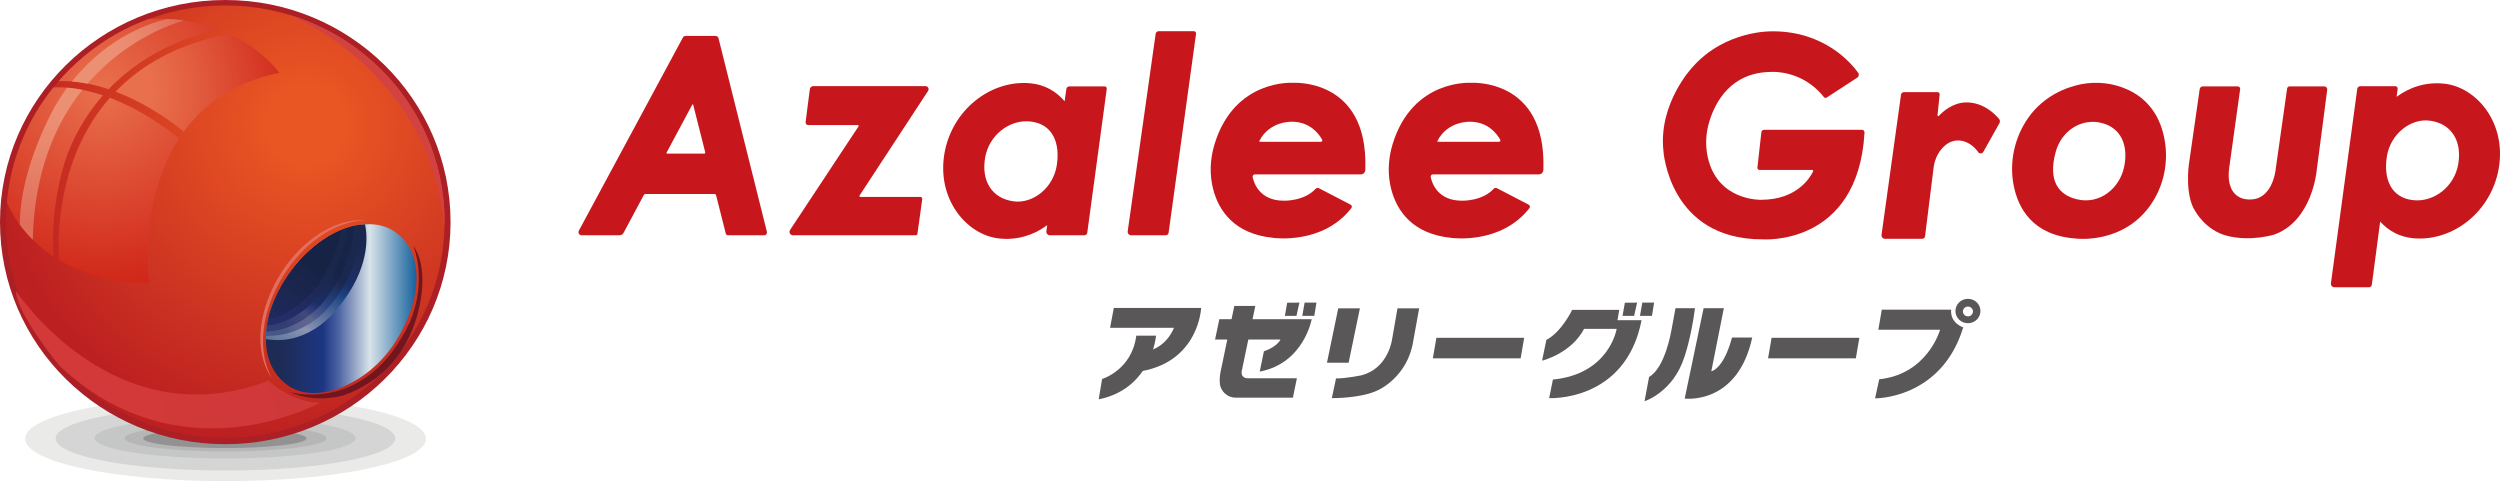
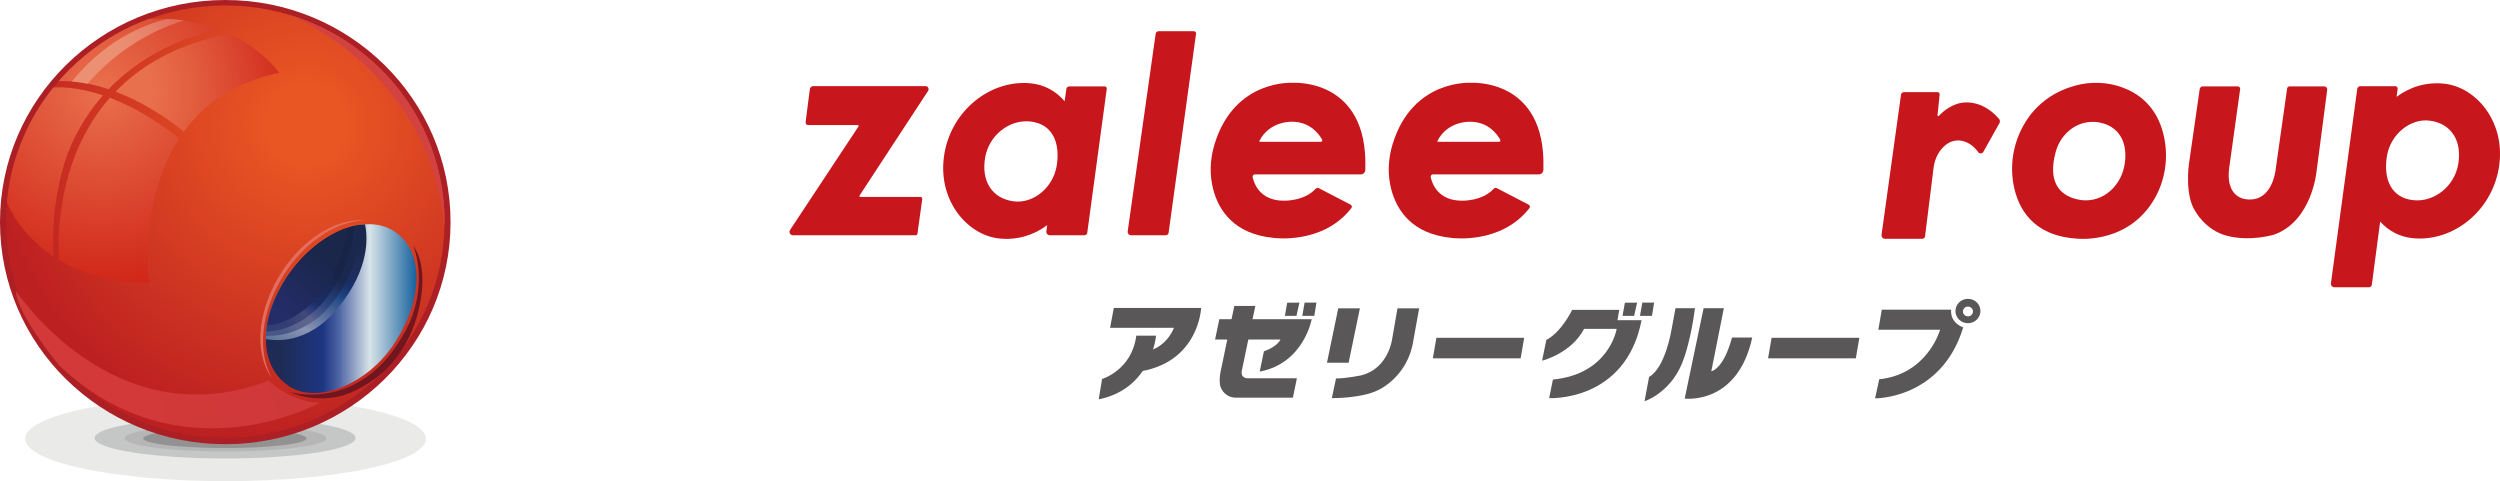
<svg xmlns="http://www.w3.org/2000/svg" xmlns:xlink="http://www.w3.org/1999/xlink" id="_アゼリーロゴ" data-name="アゼリーロゴ" viewBox="0 0 1596.25 307.2">
  <defs>
    <style>
      .cls-1 {
        fill: url(#_名称未設定グラデーション_51-2);
      }

      .cls-1, .cls-2, .cls-3, .cls-4, .cls-5, .cls-6, .cls-7, .cls-8, .cls-9, .cls-10, .cls-11, .cls-12, .cls-13, .cls-14, .cls-15, .cls-16, .cls-17, .cls-18, .cls-19, .cls-20, .cls-21, .cls-22, .cls-23, .cls-24, .cls-25 {
        stroke-width: 0px;
      }

      .cls-2 {
        fill: url(#_名称未設定グラデーション_51-3);
      }

      .cls-3 {
        fill: url(#_名称未設定グラデーション_44);
      }

      .cls-4 {
        fill: url(#_名称未設定グラデーション_42);
      }

      .cls-5 {
        fill: url(#_名称未設定グラデーション_18);
      }

      .cls-6 {
        fill: url(#_名称未設定グラデーション_19);
      }

      .cls-7 {
        fill: url(#_名称未設定グラデーション_51);
      }

      .cls-8 {
        fill: url(#_名称未設定グラデーション_822);
      }

      .cls-9 {
        fill: url(#_名称未設定グラデーション_808);
      }

      .cls-10 {
        fill: url(#_名称未設定グラデーション_821);
      }

      .cls-11 {
        fill: url(#_名称未設定グラデーション_765);
      }

      .cls-12 {
        fill: url(#_名称未設定グラデーション_777);
      }

      .cls-13 {
        fill: url(#_名称未設定グラデーション_771);
      }

      .cls-14 {
        fill: url(#_名称未設定グラデーション_791);
      }

      .cls-15 {
        fill: #595757;
      }

      .cls-16 {
        fill: #71151f;
      }

      .cls-17 {
        fill: #c8161d;
      }

      .cls-18 {
        fill: #d24240;
      }

      .cls-19 {
        fill: #c5c6c6;
      }

      .cls-20 {
        fill: #e36e5d;
      }

      .cls-21 {
        fill: #d5d5d5;
      }

      .cls-22 {
        fill: #ac1f24;
      }

      .cls-23 {
        fill: #b5b6b5;
      }

      .cls-24 {
        fill: #929292;
      }

      .cls-25 {
        fill: #eaeae8;
      }
    </style>
    <radialGradient id="_名称未設定グラデーション_19" data-name="名称未設定グラデーション 19" cx="195.07" cy="79.25" fx="195.07" fy="79.25" r="201.44" gradientUnits="userSpaceOnUse">
      <stop offset=".11" stop-color="#ea5623" />
      <stop offset="1" stop-color="#bd2021" />
    </radialGradient>
    <radialGradient id="_名称未設定グラデーション_822" data-name="名称未設定グラデーション 822" cx="64.63" cy="57.22" fx="64.63" fy="57.22" r="122.51" gradientUnits="userSpaceOnUse">
      <stop offset=".26" stop-color="#e9704d" />
      <stop offset=".49" stop-color="#e25d3f" />
      <stop offset=".95" stop-color="#d22d1e" />
      <stop offset="1" stop-color="#d1281a" />
    </radialGradient>
    <radialGradient id="_名称未設定グラデーション_51" data-name="名称未設定グラデーション 51" cx="64.63" cy="57.22" fx="64.63" fy="57.22" r="122.51" gradientUnits="userSpaceOnUse">
      <stop offset="0" stop-color="#e9704d" />
      <stop offset="1" stop-color="#d1281a" />
    </radialGradient>
    <radialGradient id="_名称未設定グラデーション_51-2" data-name="名称未設定グラデーション 51" cy="57.22" fy="57.22" r="122.51" xlink:href="#_名称未設定グラデーション_51" />
    <radialGradient id="_名称未設定グラデーション_51-3" data-name="名称未設定グラデーション 51" cx="64.63" fx="64.63" r="122.51" xlink:href="#_名称未設定グラデーション_51" />
    <linearGradient id="_名称未設定グラデーション_18" data-name="名称未設定グラデーション 18" x1="78.41" y1="230.86" x2="177.8" y2="203.37" gradientUnits="userSpaceOnUse">
      <stop offset="0" stop-color="#d23938" />
      <stop offset="1" stop-color="#cf3839" />
    </linearGradient>
    <linearGradient id="_名称未設定グラデーション_765" data-name="名称未設定グラデーション 765" x1="169.76" y1="197.03" x2="265.95" y2="197.03" gradientUnits="userSpaceOnUse">
      <stop offset=".1" stop-color="#1d2b55" />
      <stop offset=".38" stop-color="#1c3682" />
      <stop offset=".48" stop-color="#4b62a2" />
      <stop offset=".69" stop-color="#d8e3e8" />
      <stop offset="1" stop-color="#16629e" />
    </linearGradient>
    <linearGradient id="_名称未設定グラデーション_821" data-name="名称未設定グラデーション 821" x1="173.56" y1="221.64" x2="233.23" y2="141.46" gradientUnits="userSpaceOnUse">
      <stop offset=".03" stop-color="#5d769b" />
      <stop offset=".22" stop-color="#8b94b4" />
      <stop offset=".53" stop-color="#1b4482" />
      <stop offset=".6" stop-color="#19306b" />
      <stop offset=".72" stop-color="#1e2c59" />
      <stop offset=".85" stop-color="#1b284e" />
    </linearGradient>
    <linearGradient id="_名称未設定グラデーション_808" data-name="名称未設定グラデーション 808" x1="172.43" y1="214.38" x2="230.45" y2="146.33" gradientUnits="userSpaceOnUse">
      <stop offset=".09" stop-color="#475787" />
      <stop offset=".13" stop-color="#525e8b" />
      <stop offset=".18" stop-color="#5a638e" />
      <stop offset=".28" stop-color="#5d658f" />
      <stop offset=".33" stop-color="#4b578b" />
      <stop offset=".45" stop-color="#27417d" />
      <stop offset=".62" stop-color="#1a274f" />
      <stop offset=".93" stop-color="#1b284e" />
    </linearGradient>
    <linearGradient id="_名称未設定グラデーション_791" data-name="名称未設定グラデーション 791" x1="176.81" y1="209.78" x2="223.4" y2="145.69" gradientUnits="userSpaceOnUse">
      <stop offset=".07" stop-color="#333e74" />
      <stop offset=".23" stop-color="#43487b" />
      <stop offset=".3" stop-color="#293878" />
      <stop offset=".35" stop-color="#1c2e67" />
      <stop offset=".65" stop-color="#182447" />
    </linearGradient>
    <linearGradient id="_名称未設定グラデーション_42" data-name="名称未設定グラデーション 42" x1="36.82" y1="71.63" x2="21.76" y2="159.16" gradientUnits="userSpaceOnUse">
      <stop offset="0" stop-color="#ec9074" />
      <stop offset=".31" stop-color="#e8866c" />
      <stop offset=".8" stop-color="#e16e5b" />
    </linearGradient>
    <linearGradient id="_名称未設定グラデーション_44" data-name="名称未設定グラデーション 44" x1="71.77" y1="36.12" x2="122.22" y2="12.03" gradientUnits="userSpaceOnUse">
      <stop offset="0" stop-color="#ec9074" />
      <stop offset=".28" stop-color="#ea8b70" />
      <stop offset=".58" stop-color="#e67e67" />
      <stop offset=".84" stop-color="#e16e5b" />
    </linearGradient>
    <linearGradient id="_名称未設定グラデーション_777" data-name="名称未設定グラデーション 777" x1="179.26" y1="200.08" x2="207.92" y2="165.07" gradientUnits="userSpaceOnUse">
      <stop offset="0" stop-color="#252d69" />
      <stop offset="1" stop-color="#1a264a" />
    </linearGradient>
    <linearGradient id="_名称未設定グラデーション_771" data-name="名称未設定グラデーション 771" x1="200.36" y1="169.93" x2="176.93" y2="200.98" gradientUnits="userSpaceOnUse">
      <stop offset="0" stop-color="#172345" />
      <stop offset="1" stop-color="#1f295a" />
    </linearGradient>
  </defs>
  <g>
-     <path class="cls-17" d="m489.66,147.97l-30.9-123.59c-.21-.83-.96-1.42-1.81-1.42h-19.26c-.69,0-1.32.38-1.65.98l-66.44,123.34c-.71,1.32.25,2.92,1.75,2.92h24.26c1.06,0,2.03-.58,2.52-1.51l12.92-24.11c.24-.45.71-.73,1.22-.73h43.91c.49,0,.92.33,1.04.81l6.18,24.44c.16.65.75,1.11,1.42,1.11h23.09c1.17,0,2.04-1.1,1.75-2.24Zm-64.06-50.53l16.43-30.66c.13-.25.5-.2.57.07l7.69,30.43c.1.41-.2.8-.62.8h-23.69c-.32,0-.53-.35-.38-.63Z" />
    <path class="cls-17" d="m584.66,150.21h-78.38c-1.74,0-2.78-1.94-1.82-3.39l43.72-66.13c.24-.36-.02-.84-.45-.84h-31.73c-.98,0-1.74-.86-1.62-1.84l2.69-21.03c.14-1.13,1.11-1.98,2.25-1.98h71.64c1.55,0,2.48,1.72,1.64,3.01l-43.76,66.81c-.26.39.02.91.49.91h38.34c.73,0,1.29.64,1.19,1.36l-3.06,22.12c-.08.57-.56.99-1.13.99Z" />
    <path class="cls-17" d="m1255.33,65.39c10.98-.14,18.45,7.41,21.06,10.54.64.77.74,1.84.25,2.71l-10.3,18.38c-.69,1.11-2.37,1.33-3.13.26-6.12-8.52-13.55-7.58-13.55-7.58-4.44.2-7.75,2.73-10.09,5.55-2.78,3.36-4.43,7.51-4.97,11.84l-5.46,43.82c-.12.9-.89,1.57-1.79,1.57h-23.79c-1.35,0-2.39-1.19-2.2-2.53l12.44-89.5c.13-.94.94-1.64,1.89-1.64h21.35c.87,0,1.54.77,1.42,1.63l-1.36,13.21c-.05.45.51.71.82.37,2.35-2.53,8.8-8.51,17.41-8.62Z" />
    <path class="cls-17" d="m722.24,150.21h22.12c.9,0,1.67-.67,1.79-1.57l17.53-127.09c.12-.86-.55-1.63-1.42-1.63h-22.48c-.95,0-1.76.7-1.89,1.64l-17.85,126.12c-.19,1.34.85,2.53,2.2,2.53Z" />
    <path class="cls-17" d="m825.66,52.89s-37.37-2.75-50.17,39.15c-2.91,9.53-3.36,19.71-.74,29.32,3.51,12.87,13.08,28.11,38.49,30.54,0,0,31.34,4.44,49.6-19.01.56-.72.35-1.77-.46-2.2l-20.25-10.52c-.69-.37-1.55-.23-2.08.35-7.43,8.1-20.33,7.62-20.33,7.62-15.15,0-18.98-10.77-19.91-15.06-.19-.9.5-1.74,1.42-1.74h67.48c3.53,0,3.06-3.86,3.06-3.86,1.69-57.79-46.12-54.59-46.12-54.59Zm17.75,37.65h-38.93c-.3,0-.5-.32-.36-.59,6.63-12.94,20.88-12.21,20.88-12.21,11.73,0,17.4,8.18,19.2,11.46.33.6-.1,1.34-.79,1.34Z" />
    <path class="cls-17" d="m939.35,52.89s-37.37-2.75-50.17,39.15c-2.91,9.53-3.36,19.71-.74,29.32,3.51,12.87,13.08,28.11,38.49,30.54,0,0,31.34,4.44,49.6-19.01.56-.72.35-1.77-.46-2.2l-20.25-10.52c-.69-.37-1.55-.23-2.08.35-7.43,8.1-20.33,7.62-20.33,7.62-15.15,0-18.98-10.77-19.91-15.06-.19-.9.5-1.74,1.42-1.74h67.48c3.53,0,3.06-3.86,3.06-3.86,1.69-57.79-46.12-54.59-46.12-54.59Zm17.75,37.65h-38.93c-.3,0-.5-.32-.36-.59,6.63-12.94,20.88-12.21,20.88-12.21,11.73,0,17.4,8.18,19.2,11.46.33.6-.1,1.34-.79,1.34Z" />
-     <path class="cls-17" d="m1188.8,82.89h-62.48c-.86,0-1.58.65-1.68,1.5l-2.53,22.6c-.09.81.54,1.52,1.36,1.52h33.61c.48,0,.8.5.59.93-1.82,3.82-10.17,18.13-33.29,18.13,0,0-27.92.93-34.03-27.45-1.61-7.47-1.16-15.26,1.07-22.57,3.82-12.55,13.9-31.63,39.93-31.63,0,0,19.47-1.36,33.27,16.12.4.51,1.12.64,1.66.29l19.6-12.77c1.03-.67,1.3-2.07.58-3.07-4.54-6.32-21.62-26.5-54.6-26.5,0,0-30.12-1.05-51.23,22.9,0,0-21.76,22.98-18.56,53.28,0,0,3.39,56.66,63.25,56.66,0,0,60.99,4.71,65.17-68.16.06-.97-.73-1.8-1.7-1.8Z" />
    <path class="cls-17" d="m1382.56,92.33c-1.62-12.96-7.75-29.19-27.22-36.43-9.68-3.6-20.32-3.98-30.28-1.25-10.7,2.94-24.75,9.88-33.54,26.26-6.16,11.46-8.28,24.75-5.78,37.52,2.79,14.24,11.86,31.76,39.31,33.85,0,0,30.21,4.13,48.07-21.39,7.83-11.19,11.13-25.01,9.44-38.56Zm-26.36,14.49c-2.92,13.43-15.39,23.86-29.93,20.47-11.9-2.77-18.78-11.86-13.69-30.35,3.64-13.25,16.09-21.6,29.08-18.49,13.03,3.12,17.46,14.95,14.54,28.38Z" />
    <path class="cls-17" d="m1401.75,134.96c-6.87-10.21-4.19-29.69-4.19-29.69l6.94-48.37c.15-1,1.01-1.75,2.02-1.75h22.28c.94,0,1.67.83,1.54,1.77l-6.67,47.93c-4.05,23.53,12.24,22.49,12.24,22.49,14.87.75,16.99-18.4,16.99-18.4l7.43-52.45c.11-.77.76-1.34,1.54-1.34h22.13c1.17,0,2.08,1.03,1.92,2.19l-6.77,51.88s-2.82,31.76-26.96,40.52c0,0-15.06,4.8-30.49.75-13.43-3.52-19.95-15.53-19.95-15.53Z" />
    <path class="cls-17" d="m1560.83,53.45c-11.36-1.27-21.96,1.95-30.61,8.38l.68-5.14c.12-.86-.55-1.63-1.42-1.63h-22.48c-.95,0-1.76.7-1.89,1.64l-16.81,124.17c-.19,1.34.85,2.53,2.2,2.53h22.12c.9,0,1.67-.67,1.79-1.57l5.32-40.35c5.38,5.97,12.53,9.86,21.17,10.64,25.34,2.28,49.79-17.07,54.55-44.58,5.01-29.02-14.04-51.78-34.61-54.09Zm8.74,51.43c-2.44,14.13-15.22,24.22-28.45,22.96-14.81-1.41-19.4-14.15-17.06-28.21,2.36-14.14,15.13-24.21,27.37-22.59,13.78,1.83,20.71,12.93,18.14,27.84Z" />
    <path class="cls-15" d="m728.88,236.99c36.73-6.59,38.05-40.38,38.05-40.38h-55.76l-2.4,12.71h40.8s-3.74,10.59-14.61,14.26l-9.91,4.85,3.84,8.56Z" />
    <path class="cls-15" d="m725.52,214.31h12.61s-2.73,33.88-36.61,40.66l2.16-12.99s19.01-5.65,21.84-27.67Z" />
    <path class="cls-15" d="m817.61,216.8h-41.79l2.73-12.99h58.96s-4.94,28.09-33.18,33.46l2.68-12.99s7.91-2.4,10.59-7.48Z" />
    <path class="cls-15" d="m825.52,253.93h-36.45c-5.25,0-9.75-3.94-10.22-9.17-.35-3.89.51-7.49.51-7.49l8.75-41.93h13.41l-8.47,40.66c-1.48,5.44,3.25,5.51,3.25,5.51h31.76l-2.54,12.42Z" />
    <polygon class="cls-15" points="820.39 201.69 827.78 201.69 829.68 193.22 821.86 193.28 820.39 201.69" />
    <polygon class="cls-15" points="831.52 201.69 839.17 201.69 840.55 193.22 833 193.22 831.52 201.69" />
    <polygon class="cls-15" points="847.26 231.62 861.09 231.62 868.29 196.89 854.46 196.89 847.26 231.62" />
    <path class="cls-15" d="m906.13,196.89h-13.84l-3.39,19.48s-2.26,18.92-19.76,23.29c0,0-9.46,1.98-16.09,1.98l-2.68,12.56s18.64.28,29.51-5.08c0,0,18.78-8.19,22.45-31.2l3.81-21.04Z" />
    <polygon class="cls-15" points="970.93 228.8 914.88 228.8 917.14 215.67 973.19 215.67 970.93 228.8" />
    <polygon class="cls-15" points="1184.95 228.8 1128.91 228.8 1131.16 215.67 1187.21 215.67 1184.95 228.8" />
    <path class="cls-15" d="m1033.89,197.83h-30.07s-6.59,14.02-16.47,19.2l-2.73,13.27s18.54-4.52,26.82-20.33h20.8s-4.56,28.85-40.71,32.38l-2.4,11.86s48.85,2.61,59.01-49.76h-15.39l1.13-6.61Z" />
    <polygon class="cls-15" points="1036 201.69 1043.39 201.69 1045.29 193.22 1037.47 193.28 1036 201.69" />
    <polygon class="cls-15" points="1047.13 201.69 1054.78 201.69 1056.16 193.22 1048.61 193.22 1047.13 201.69" />
    <path class="cls-15" d="m1105.88,215.53h12.92c-9.4,43.34-43.12,38.96-43.12,38.96l12.07-57.69h12.92l-8,40.28s7.79-1.22,13.21-21.55Z" />
    <path class="cls-15" d="m1052.95,240.66l-2.92,15.53s18.28-5.74,25.44-28.24c0,0,4.24-11.72,6.78-31.15h-12.45l-2.52,13.65s-3.88,24.28-14.33,30.21Z" />
    <path class="cls-15" d="m1256.53,190.8c-4.41,0-7.98,3.49-7.98,7.79s3.57,7.79,7.98,7.79,7.98-3.49,7.98-7.79-3.57-7.79-7.98-7.79Zm0,11.2c-1.77,0-3.21-1.4-3.21-3.13s1.44-3.13,3.21-3.13,3.21,1.4,3.21,3.13-1.44,3.13-3.21,3.13Z" />
    <path class="cls-15" d="m1245.8,197.74h-44.28l-2.21,12.8h39.44s-7.91,28.42-38.87,31.62l-2.64,12.19s42.31.56,56.28-45.32c0,0-8.42-2.59-7.72-11.29Z" />
    <path class="cls-17" d="m705.24,55.15h-22.48c-.95,0-1.76.7-1.89,1.64l-1.11,7.86c-5.47-6.44-12.9-10.67-21.96-11.48-25.44-2.29-50,17.14-54.77,44.77-5.03,29.14,14.1,52,34.76,54.31,11.46,1.28,22.14-1.99,30.86-8.5l-.55,3.92c-.19,1.34.85,2.53,2.2,2.53h22.12c.9,0,1.67-.67,1.79-1.57l12.45-91.86c.12-.86-.55-1.63-1.42-1.63Zm-58.02,73.41c-13.84-1.84-20.8-12.99-18.21-27.95,2.45-14.19,15.29-24.32,28.56-23.06,14.87,1.41,19.48,14.21,17.13,28.33-2.37,14.2-15.19,24.31-27.48,22.68Z" />
  </g>
  <g>
    <ellipse class="cls-25" cx="144.01" cy="280.16" rx="127.95" ry="27.05" />
-     <ellipse class="cls-21" cx="143.97" cy="279.95" rx="108.42" ry="20.48" />
    <ellipse class="cls-19" cx="143.73" cy="279.67" rx="83.31" ry="13.06" />
    <ellipse class="cls-23" cx="144.05" cy="279.8" rx="64.43" ry="8.47" />
    <ellipse class="cls-24" cx="143.6" cy="279.91" rx="52.15" ry="6.17" />
    <ellipse class="cls-22" cx="143.84" cy="141.81" rx="143.84" ry="141.81" />
    <ellipse class="cls-6" cx="143.84" cy="141.53" rx="140.02" ry="138.04" />
    <g>
      <path class="cls-8" d="m146.34,21.59c-33.25,6.44-56.42,20.26-72.56,36.94,22.38,8.44,39.47,22.13,43.55,25.56,12.55-17.28,31.77-31.68,61.08-37.6,0,0-10.3-14.69-32.07-24.9Z" />
      <path class="cls-7" d="m69.35,56.95c26.1-27.2,58.42-35.71,70.65-38.07-12.04-4.64-27.01-7.7-45.08-6.73-22.44,8.25-42.15,22.01-57.45,39.61,11.1-.27,21.93,1.88,31.88,5.2Z" />
      <path class="cls-1" d="m34.29,163.88c-2.6-37.83,9.44-67.13,9.44-67.13,5.86-14.41,13.52-26.21,22.01-35.87-16.57-5.53-27.98-5.3-31.7-5.02-16.48,20.5-27.17,45.72-29.65,73.27,2.63,6.28,10.78,22.2,29.91,34.75Z" />
      <path class="cls-2" d="m70.15,62.45c-34.92,39.64-33.24,92.81-32.51,103.52,13.6,8.09,32.21,14.36,57.48,14.92,0,0-6.71-52.47,19.29-92.53-16.68-13.26-31.74-21.2-44.25-25.91Z" />
    </g>
    <path class="cls-5" d="m10.13,185.69s62.4,95.15,161.51,57.32c0,0,12.99,13.55,32.47,14.12,0,0-88.09,49.41-166.02-23.44,0,0-27.67-33.32-27.95-48Z" />
    <path class="cls-18" d="m185.24,9.62c14.25,6.21,90.02,43.39,98.58,135.44.03-1.18.05-2.35.05-3.54,0-62.03-41.5-114.5-98.62-131.91Z" />
    <path class="cls-11" d="m252.3,218.54c-17.89,27.71-50.26,39.34-67.39,28.24-20.76-13.46-19.39-44.42-.75-71.15s48.64-39.92,67.22-28.14c19.75,12.52,18.81,43.35.92,71.06Z" />
    <path class="cls-10" d="m216.34,195.86c19.85-24.49,18.43-44.69,16.74-52.66-16.52,1.09-35.49,13.15-48.93,32.43-9.4,13.48-14.4,28.04-14.39,40.88,28.95,4.94,46.58-20.65,46.58-20.65Z" />
    <path class="cls-9" d="m206.37,199.95c23.87-24.51,23.94-51.69,23.76-56.44-15.79,2.24-33.33,13.98-45.97,32.11-8.91,12.78-13.86,26.51-14.35,38.85,22.07.58,36.56-14.52,36.56-14.52Z" />
    <path class="cls-14" d="m184.15,175.62c-8.26,11.85-13.12,24.53-14.17,36.15,22.24-1.03,35.68-18.03,35.68-18.03,18.14-21.29,20.32-44.71,20.58-49.5-14.72,3.46-30.47,14.73-42.08,31.38Z" />
    <path class="cls-16" d="m269.7,179.25c.2-15.44-5.98-22.5-5.98-22.5,0,0,.12.19.32.57,0,0,9.04,21.38-2.32,48.28-2.8,6.15-6.65,12.77-11.88,19.8-1.12,1.42-2.3,2.83-3.56,4.26-23.91,27.02-52.62,22.61-59.68,21.01-.54-.14-1.08-.26-1.63-.42,16.66,7.79,34.57,2.13,34.57,2.13,51.51-18.6,50.16-73.11,50.16-73.11Z" />
-     <path class="cls-4" d="m42.89,55.98c-2.53,3.44-4.99,7.14-7.35,11.12,0,0-22.95,39.34-22.89,76.37,2.24,3.05,4.97,6.31,8.26,9.57,1.04-43.84,14.78-74.48,31.69-95.67-3.71-.74-6.97-1.16-9.71-1.39Z" />
+     <path class="cls-4" d="m42.89,55.98Z" />
    <path class="cls-3" d="m107.05,12.11c-9.51,2.1-37.7,10.54-61.11,39.9,3.37.27,6.69.76,9.96,1.4,24.53-28.4,54.17-38.25,61.51-40.34-3.31-.47-6.77-.79-10.36-.96Z" />
    <path class="cls-12" d="m205.38,187.11c12.21-16.53,15.6-34.63,16.5-41.62-13.41,4.49-27.25,15.12-37.72,30.14-7.3,10.47-11.94,21.59-13.65,32.06,19.33-.89,34.87-20.57,34.87-20.57Z" />
-     <path class="cls-13" d="m201.18,184.53c1.61-1.79,3.03-3.74,4.23-5.82,8.86-15.29,11.63-27.28,12.4-31.7-12.1,5.13-24.24,15.1-33.65,28.61-6.3,9.03-10.62,18.55-12.78,27.71,11.98-.47,24.57-12.98,29.8-18.8Z" />
    <path class="cls-20" d="m233.19,140.71c-17.08-1.49-37.16,9.91-51.24,29.88.19.11.37.22.56.33-.19-.11-.38-.22-.57-.32-1.59,2.25-3.1,4.61-4.52,7.07-5.51,9.56-8.97,19.5-10.46,28.96.01,0,.02,0,.03,0-.01,0-.02,0-.04,0-1.99,13.62.35,26.12,6.74,34.94-5.33-9.33-7.02-21.62-4.83-34.77-.01,0-.02,0-.03,0,1.63-9.22,5.07-18.79,10.39-28.02,1.43-2.48,2.96-4.85,4.56-7.13,0,0,0,0,0,0,13.48-19.12,32.43-30.6,49.41-30.93Z" />
  </g>
</svg>